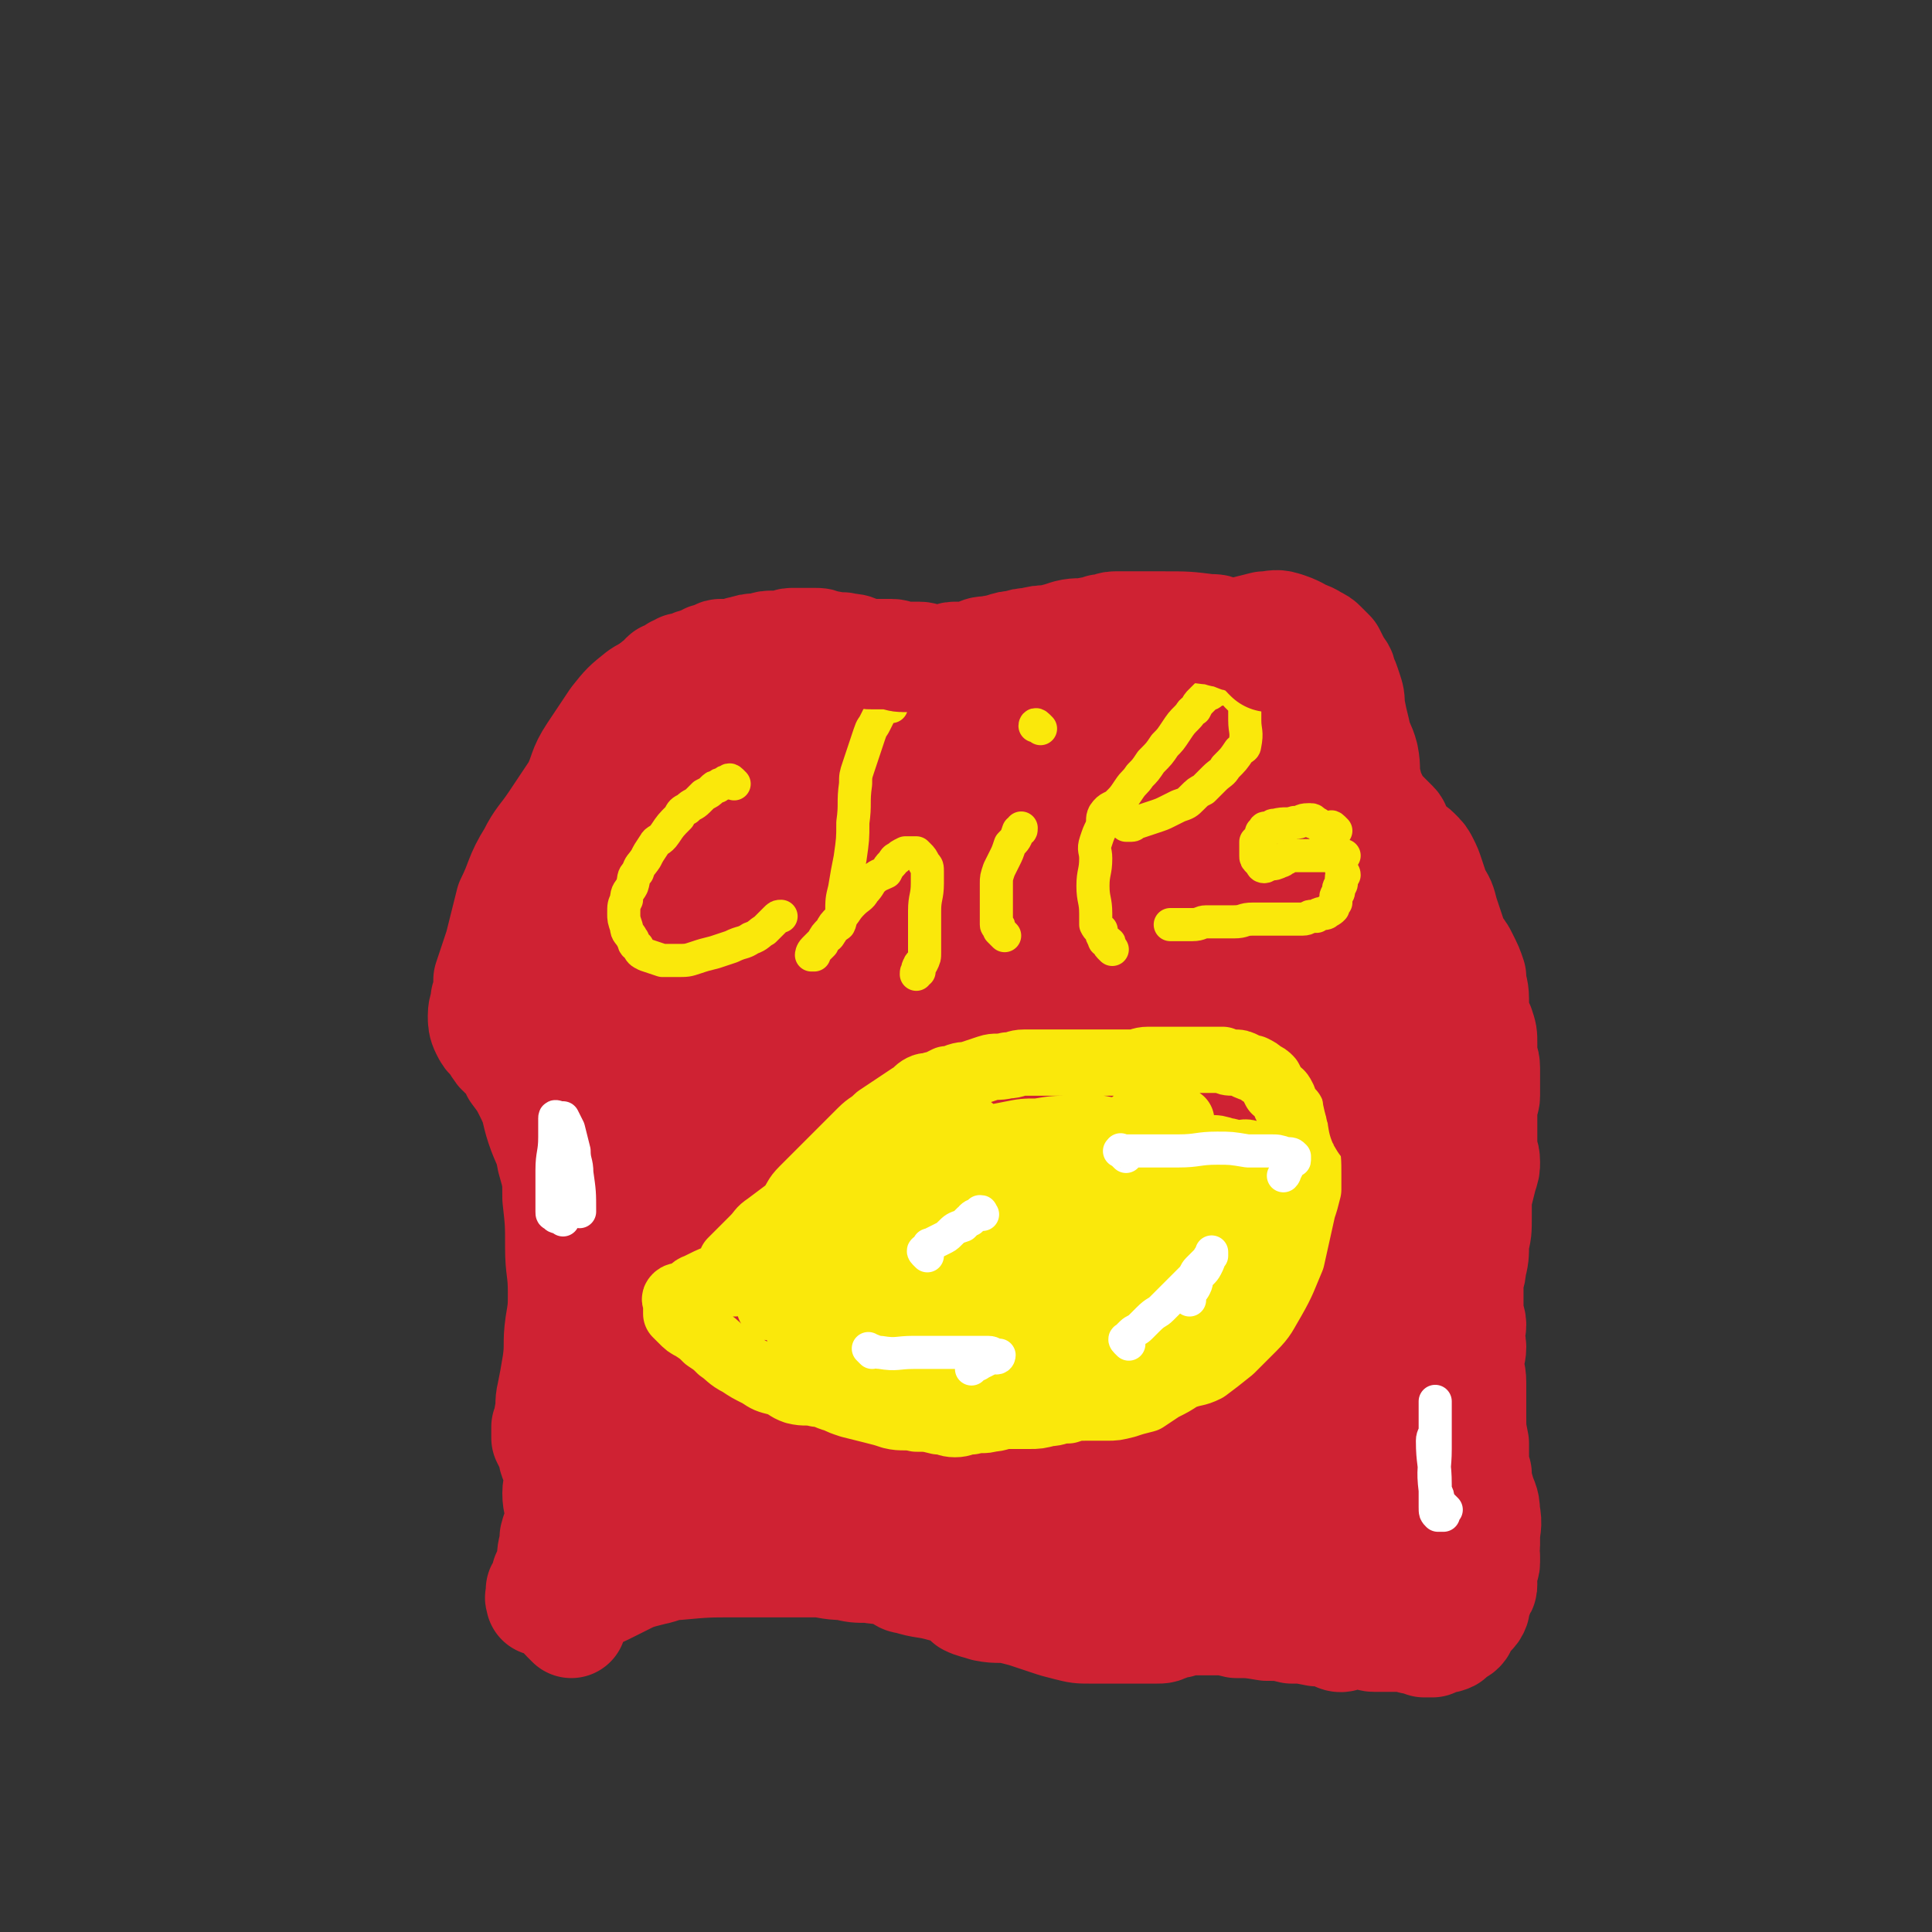
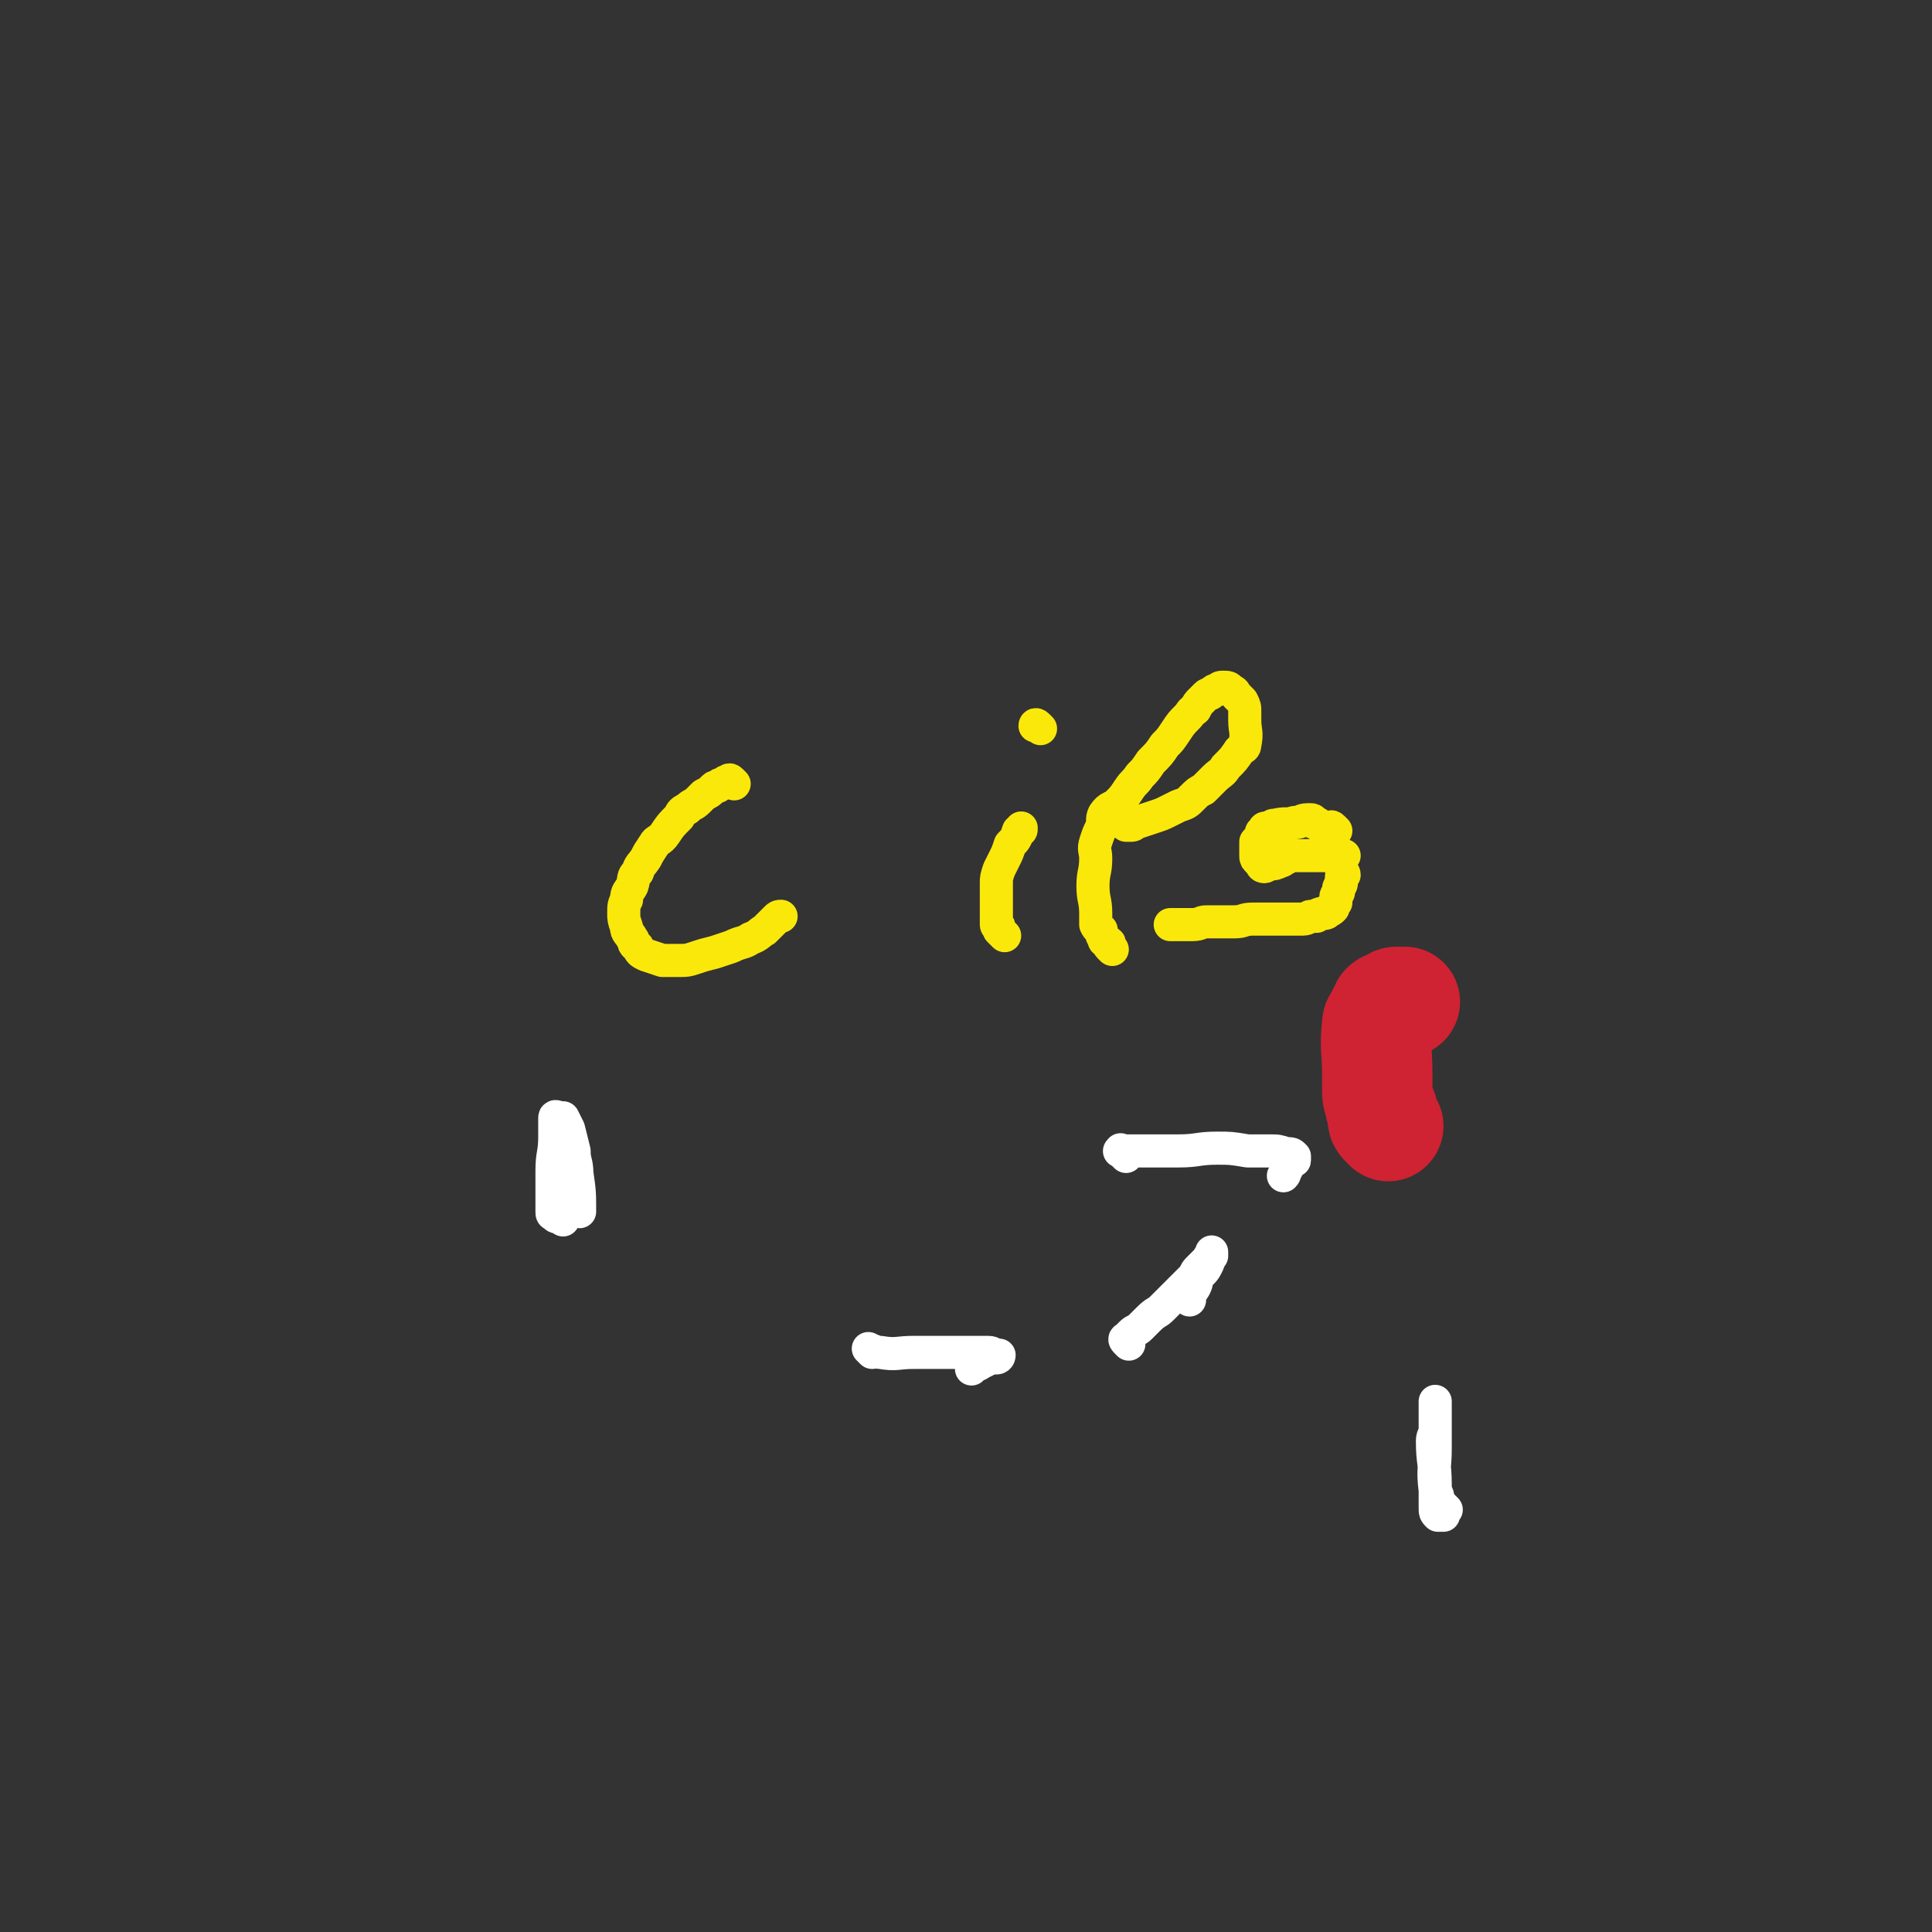
<svg xmlns="http://www.w3.org/2000/svg" viewBox="0 0 700 700" version="1.1">
  <rect x="0" y="0" width="700" height="700" fill="#333333" stroke="none" />
  <g fill="none" stroke="#CF2233" stroke-width="40" stroke-linecap="round" stroke-linejoin="round">
-     <path d="M207,588c-1,-1 -1,-1 -1,-1 -1,-1 -1,-1 -1,-1 -1,-1 0,-1 0,-1 0,-1 0,-1 0,-1 1,-2 1,-2 3,-3 2,-1 3,-1 6,-3 3,-1 3,-1 7,-3 4,-2 4,-2 8,-4 3,-1 3,-1 7,-2 5,-1 5,-2 9,-2 11,-1 11,-1 22,-1 8,0 8,0 16,0 6,0 6,0 12,0 5,0 5,1 11,1 4,1 4,1 9,1 5,1 5,0 9,1 3,1 2,3 5,3 6,2 6,1 13,3 4,0 4,0 8,2 1,1 0,2 1,3 2,1 3,1 6,2 5,1 5,0 10,1 4,1 4,1 7,2 3,1 3,1 6,2 3,1 3,1 7,2 4,1 4,1 8,1 4,0 4,0 7,0 3,0 3,0 6,0 4,0 4,0 7,0 2,0 2,0 4,0 2,0 2,0 4,-1 2,-1 2,-1 4,-1 2,-1 2,-1 4,-1 2,0 2,0 5,0 2,0 2,0 5,0 3,0 3,0 7,1 5,0 5,0 11,1 5,0 5,0 9,1 4,0 4,0 9,1 4,0 4,1 8,1 4,0 4,0 8,0 3,0 3,1 5,1 3,0 3,0 5,0 3,0 3,0 6,0 2,0 2,1 4,1 1,0 1,0 2,0 0,0 0,0 1,1 1,0 1,0 1,0 1,0 1,0 2,0 0,0 0,0 1,-1 0,0 0,0 1,0 2,-1 2,0 4,-1 1,-1 1,-1 2,-2 1,-1 1,0 2,-1 1,-1 0,-1 1,-2 1,-1 0,-1 1,-2 1,-2 2,-1 3,-3 1,-2 0,-2 0,-3 1,-2 2,-2 2,-4 1,-1 1,-1 1,-2 0,-2 -1,-2 -1,-3 0,-1 0,-1 1,-3 0,-1 1,0 1,-2 0,-1 0,-1 0,-2 0,-1 -1,-1 -1,-2 0,-1 1,-1 1,-2 0,-1 0,-1 0,-3 0,-4 1,-4 0,-9 0,-4 -1,-4 -2,-8 -1,-3 -1,-3 -1,-6 -1,-3 -1,-3 -1,-7 0,-2 0,-2 0,-4 -1,-5 -1,-5 -1,-10 0,-2 0,-2 0,-4 0,-4 0,-4 0,-8 0,-4 -1,-4 -1,-8 0,-2 1,-2 1,-5 0,-2 -1,-2 -1,-4 0,-2 1,-2 1,-4 0,-2 -1,-2 -1,-5 0,-2 0,-2 0,-5 0,-2 0,-2 0,-5 0,-3 1,-3 1,-6 1,-4 1,-4 1,-9 1,-4 1,-4 1,-9 0,-3 0,-3 0,-7 1,-4 1,-4 2,-8 1,-3 1,-3 1,-5 0,-3 -1,-3 -1,-5 0,-3 0,-3 0,-5 0,-2 0,-2 0,-4 0,-3 0,-3 0,-6 0,-2 1,-2 1,-4 0,-2 0,-2 0,-4 0,-1 0,-1 0,-3 0,-1 0,-1 0,-3 0,-3 -1,-3 -1,-5 0,-2 0,-2 0,-4 0,-3 0,-3 -1,-6 -1,-2 -2,-2 -2,-5 0,-2 0,-2 0,-5 0,-4 -1,-4 -1,-8 -1,-3 -1,-3 -3,-7 -1,-2 -1,-2 -3,-4 -1,-3 -1,-3 -2,-6 -1,-3 -1,-3 -2,-6 -1,-4 -1,-4 -3,-7 -1,-3 -1,-3 -2,-6 -1,-3 -1,-3 -2,-5 -1,-2 -1,-2 -3,-4 -2,-2 -2,-1 -4,-3 -2,-2 -2,-2 -3,-4 -1,-2 0,-2 -1,-3 -2,-2 -2,-2 -4,-4 -2,-2 -2,-2 -3,-4 -2,-4 -2,-4 -3,-8 -1,-4 0,-4 -1,-9 -1,-4 -2,-4 -3,-9 -1,-4 -1,-4 -2,-9 0,-3 0,-3 -1,-6 -1,-3 -1,-3 -2,-5 0,-2 -1,-2 -2,-4 -1,-2 -1,-2 -2,-4 -1,-1 -1,-1 -3,-3 -1,-1 -1,-1 -3,-2 -3,-2 -3,-1 -6,-3 -2,-1 -2,-1 -5,-2 -3,-1 -4,0 -7,0 -4,1 -4,1 -8,2 -5,2 -5,2 -9,4 -5,2 -5,2 -9,4 -3,2 -3,3 -6,5 -4,2 -4,2 -7,4 -4,2 -4,1 -7,4 -3,2 -3,3 -5,5 -3,3 -3,3 -6,5 -2,2 -2,3 -4,5 -2,1 -2,1 -5,2 -2,1 -2,1 -5,1 -2,0 -2,0 -4,0 -2,-1 -2,-1 -4,-2 -2,-1 -2,-1 -4,-3 -2,-2 -2,-2 -4,-4 -2,-2 -2,-3 -4,-5 -2,-2 -3,-2 -5,-4 -4,-2 -4,-2 -8,-4 -3,-2 -3,-2 -7,-3 -3,-2 -3,-2 -6,-3 -4,-1 -4,-1 -9,-1 -4,0 -4,-1 -8,-1 -5,1 -5,2 -10,3 -6,1 -6,1 -12,2 -6,0 -6,1 -11,1 -5,0 -5,0 -10,0 -5,0 -5,1 -10,1 -5,0 -5,0 -11,0 -3,0 -3,0 -6,1 -3,0 -4,0 -7,1 -4,1 -4,1 -7,2 -4,1 -5,1 -8,3 -5,4 -5,4 -9,9 -4,6 -4,6 -8,12 -4,6 -3,7 -6,13 -4,6 -4,6 -8,12 -4,6 -5,6 -8,12 -5,8 -4,9 -8,17 -2,8 -2,8 -4,16 -2,6 -2,6 -4,12 0,4 0,4 -1,7 0,3 -1,3 -1,6 0,2 0,3 1,5 1,2 1,2 3,4 1,1 1,2 2,3 1,2 2,1 3,3 2,2 2,3 3,5 3,4 3,4 5,8 3,6 2,6 4,12 2,6 3,6 4,12 2,7 2,7 2,14 1,9 1,9 1,18 0,8 1,8 1,16 0,6 0,6 -1,12 -1,7 0,7 -1,14 -1,6 -1,6 -2,11 -1,4 0,4 -1,8 0,2 0,2 -1,4 0,1 0,1 0,2 0,1 0,1 0,2 1,2 1,2 2,4 1,2 0,2 1,4 1,3 2,3 2,6 0,3 -1,3 -1,6 0,4 1,4 1,8 0,4 -1,4 -2,8 0,4 -1,4 -1,8 -1,4 0,4 -1,7 -1,2 -2,2 -3,4 0,1 1,1 1,3 0,0 -1,1 -1,1 0,0 0,-1 0,-1 0,0 2,0 2,0 -1,0 -2,0 -2,0 -1,0 1,-1 1,-1 0,0 -1,0 -1,0 0,-1 0,-1 1,-3 1,-2 1,-2 1,-4 2,-4 2,-3 4,-7 2,-8 2,-8 4,-16 2,-9 1,-10 3,-20 2,-10 3,-10 5,-20 3,-10 3,-11 5,-22 3,-11 3,-11 5,-22 3,-15 2,-15 5,-29 2,-14 2,-14 4,-28 1,-11 1,-11 2,-22 1,-6 2,-7 2,-13 0,-2 -1,-2 -2,-4 -1,-2 -1,-2 -2,-3 -1,-1 -1,-1 -1,-1 -2,0 -2,0 -3,1 -3,5 -3,5 -5,11 -1,7 -1,7 -1,14 -1,7 -1,7 -1,13 -1,4 -1,4 -1,8 0,1 0,1 0,1 -1,0 -1,-1 -1,-1 0,-8 0,-8 1,-16 1,-13 1,-13 3,-26 1,-16 1,-17 3,-33 2,-14 2,-14 5,-28 1,-6 1,-6 3,-11 1,-4 2,-4 4,-6 1,-1 2,-2 2,-1 0,2 0,3 -1,6 -1,6 -1,6 -2,12 -3,10 -4,9 -6,19 -2,13 -1,13 -4,26 -2,10 -2,10 -4,19 -2,5 -1,5 -3,10 -1,2 -1,2 -1,4 -1,0 0,0 0,-1 1,-6 0,-6 1,-12 2,-10 2,-10 5,-19 3,-14 2,-15 7,-28 4,-16 6,-15 11,-30 3,-11 3,-11 6,-22 1,-5 3,-5 3,-9 0,-1 -1,-2 -2,-2 -1,0 -1,2 -1,3 -4,10 -5,10 -8,20 -5,15 -4,16 -8,32 -5,17 -6,17 -11,33 -3,11 -2,12 -6,23 -3,8 -4,8 -7,15 -1,3 -1,3 -2,6 0,1 -1,2 -1,2 0,-1 0,-2 1,-5 1,-9 1,-9 3,-17 3,-11 3,-11 6,-21 3,-13 3,-13 7,-26 5,-12 5,-12 11,-22 5,-10 6,-10 12,-19 5,-8 4,-9 9,-16 3,-4 3,-3 6,-6 1,-1 2,-2 2,-2 0,0 0,1 0,1 -2,8 -1,8 -3,16 -3,11 -3,11 -6,22 -3,14 -4,14 -6,28 -2,11 -1,12 -2,23 -1,9 -2,9 -3,17 0,5 -1,6 1,9 0,2 3,2 4,0 5,-4 4,-6 7,-12 5,-11 5,-11 9,-23 6,-16 5,-16 11,-32 5,-11 5,-11 11,-22 4,-9 3,-9 8,-17 2,-3 2,-3 4,-6 0,-1 0,-2 1,-1 0,1 0,2 0,5 -2,11 -3,11 -5,22 -3,13 -3,13 -6,25 -4,16 -5,16 -9,31 -3,11 -3,11 -6,22 -2,6 -2,6 -3,12 0,1 -1,4 -1,3 1,-3 1,-5 3,-10 2,-9 2,-9 5,-18 4,-14 3,-14 8,-27 4,-12 5,-11 9,-23 3,-10 4,-10 6,-19 1,-5 0,-5 0,-10 0,-3 -1,-7 -1,-5 -2,4 -2,8 -3,16 -1,11 -1,11 -3,23 -3,15 -3,15 -5,31 -2,13 -2,13 -4,27 -3,15 -4,15 -6,30 0,7 0,7 1,14 0,2 1,4 1,4 1,0 2,-2 2,-4 4,-12 3,-13 6,-25 5,-17 5,-17 10,-34 4,-17 4,-17 8,-34 4,-14 4,-14 9,-28 2,-8 2,-8 5,-16 2,-2 4,-5 4,-4 0,1 -1,4 -2,7 -3,12 -3,12 -6,24 -4,20 -4,20 -8,40 -5,23 -6,23 -10,46 -5,23 -4,23 -8,45 -4,18 -3,19 -6,37 -3,13 -3,13 -5,26 -1,5 0,5 -1,11 0,1 -1,3 -1,2 0,-1 1,-3 1,-7 1,-13 1,-14 1,-27 0,-18 0,-18 -1,-36 0,-22 -1,-22 -1,-44 0,-16 0,-16 0,-33 0,-5 0,-11 -1,-11 -1,-1 -3,4 -5,10 -5,15 -5,15 -9,30 -5,22 -4,22 -8,44 -4,22 -3,22 -7,45 -4,16 -5,16 -9,33 -3,8 -2,8 -4,17 -1,3 -1,3 -2,6 0,1 0,2 0,2 0,-2 -1,-3 -1,-5 2,-12 3,-12 4,-23 2,-17 1,-17 2,-33 1,-20 1,-20 3,-40 1,-15 0,-15 2,-30 0,-8 1,-8 2,-16 0,-3 0,-4 1,-5 0,0 1,1 1,2 -1,7 -2,7 -5,14 -2,9 -2,9 -5,18 -4,12 -4,12 -7,24 -3,14 -3,14 -5,27 -2,16 -2,16 -2,32 0,12 0,12 1,23 1,4 2,4 3,8 0,0 0,1 0,1 0,-1 0,-1 0,-2 2,-3 3,-2 4,-6 2,-9 1,-9 3,-19 2,-11 1,-11 5,-22 3,-9 3,-9 8,-16 3,-5 5,-7 10,-8 2,0 2,2 4,5 3,4 4,4 6,9 4,9 3,9 5,19 2,11 1,11 3,22 1,5 1,6 4,11 2,3 3,2 6,5 2,3 2,3 5,5 4,1 5,2 8,1 3,-1 3,-3 6,-5 2,-2 3,-1 5,-4 2,-3 2,-3 2,-7 0,-6 0,-7 -3,-12 -3,-6 -4,-7 -9,-11 -4,-3 -5,-3 -10,-2 -5,0 -6,0 -11,4 -5,3 -4,5 -8,9 -5,5 -6,4 -10,9 -1,1 -1,2 0,4 1,3 1,4 4,5 13,3 14,3 27,3 9,0 9,0 17,-2 8,-2 8,-2 14,-7 7,-6 7,-7 11,-14 4,-6 5,-7 6,-14 1,-4 1,-5 -2,-9 -1,-2 -3,-3 -5,-2 -5,1 -5,2 -10,6 -7,5 -7,4 -13,10 -7,8 -5,10 -13,17 -5,6 -6,5 -13,9 -5,3 -5,3 -10,6 -3,1 -3,2 -6,3 -2,1 -3,0 -5,1 -1,0 -1,1 -2,1 -3,-1 -2,-3 -5,-4 0,-1 0,0 0,0 -1,0 0,-2 0,-1 2,1 2,3 4,6 3,3 3,4 7,7 7,4 7,4 15,6 7,3 8,3 16,4 9,0 9,-1 19,-2 11,-1 11,0 21,-3 10,-2 9,-3 18,-7 8,-3 8,-3 16,-7 4,-2 4,-3 9,-6 2,-1 2,0 4,-1 1,0 2,-1 3,-1 0,0 0,1 -1,2 -3,2 -4,1 -6,3 -3,2 -3,2 -6,5 -1,2 -1,2 -2,5 -2,3 -3,3 -2,6 0,5 0,6 4,11 3,4 4,5 9,6 6,2 7,2 12,0 9,-2 9,-3 16,-8 7,-4 9,-3 14,-9 5,-5 4,-6 6,-12 3,-5 3,-5 5,-11 0,-2 0,-3 -1,-5 0,-1 -1,-2 -2,-2 -2,-1 -3,-1 -5,0 -4,2 -4,3 -6,6 -3,4 -3,4 -4,8 -2,4 -2,4 -2,8 1,4 1,4 4,8 3,6 3,6 7,10 5,4 6,6 11,6 7,0 8,-1 14,-4 7,-4 8,-4 13,-10 6,-7 6,-7 10,-15 3,-6 3,-6 5,-13 1,-7 1,-7 0,-14 0,-4 0,-4 -2,-8 0,-2 -1,-4 -3,-4 -2,1 -3,2 -4,5 -2,7 -2,7 -3,14 -1,9 -1,9 0,18 1,13 1,13 3,26 2,10 1,11 5,21 2,4 3,4 7,7 1,2 3,3 5,1 2,-1 2,-3 2,-6 1,-8 -1,-9 0,-17 2,-10 4,-10 4,-20 1,-11 0,-11 -1,-21 0,-12 0,-12 -1,-23 0,-10 -1,-10 -1,-19 0,-3 1,-3 1,-6 0,0 -1,-1 -1,-1 0,0 0,1 0,2 0,5 0,5 1,10 2,13 2,13 4,25 2,13 2,13 5,26 3,12 4,12 7,25 2,8 1,9 4,17 2,2 3,2 5,3 1,1 1,0 1,-1 1,-7 2,-7 1,-14 0,-12 0,-12 -2,-23 -2,-16 -3,-16 -6,-31 -3,-18 -3,-18 -7,-35 -3,-12 -4,-12 -7,-23 -2,-7 -1,-8 -3,-15 -1,-3 -2,-3 -4,-6 0,0 -1,0 -1,0 0,2 0,2 0,4 0,7 -1,7 -1,15 0,8 0,8 1,16 2,16 1,16 6,31 3,11 4,11 10,20 2,3 4,2 7,3 2,1 3,2 3,1 1,-5 0,-6 0,-13 -1,-17 -1,-17 -3,-35 -3,-22 -3,-22 -7,-45 -5,-30 -6,-29 -11,-59 -4,-22 -4,-22 -7,-44 -3,-12 -2,-12 -5,-24 -1,-3 -1,-4 -4,-6 -1,-1 -2,-2 -3,-1 -2,4 -2,6 -3,11 -2,16 -2,16 -3,33 0,22 0,22 2,43 2,19 3,19 6,38 2,15 2,15 5,29 1,6 1,6 3,12 1,2 2,3 2,3 0,0 0,-1 0,-2 -2,-7 -2,-7 -4,-14 -2,-14 -2,-14 -4,-28 -2,-19 -2,-19 -3,-38 -2,-30 -1,-30 -2,-60 0,-5 -1,-5 0,-10 0,0 0,-1 0,0 0,5 0,6 0,12 1,13 1,13 3,26 2,15 2,15 5,30 2,12 2,12 6,25 1,5 2,4 4,9 1,2 1,3 2,4 1,0 1,-1 1,-1 0,-4 -1,-4 -2,-8 -4,-12 -4,-12 -7,-25 -5,-20 -4,-20 -8,-39 -4,-22 -3,-22 -8,-43 -3,-10 -4,-10 -8,-19 -1,-4 -1,-5 -4,-7 -2,-1 -3,-1 -4,0 -2,2 -2,3 -3,6 -4,20 -6,20 -8,40 -2,16 0,16 0,33 0,18 -1,18 1,37 1,16 2,16 5,32 3,16 2,17 6,33 4,13 5,12 9,25 4,10 2,11 7,21 2,5 3,5 6,9 0,0 -1,-1 -1,-1 -1,-10 0,-11 -2,-20 -2,-12 -3,-12 -6,-23 -4,-17 -4,-17 -9,-34 -6,-24 -7,-23 -12,-48 -4,-23 -4,-23 -6,-47 -2,-17 0,-17 -1,-34 0,-8 -1,-8 -2,-16 0,-4 1,-4 0,-8 0,-1 -1,-4 -1,-3 -2,5 -2,7 -3,15 -2,11 -2,11 -4,22 -3,19 -3,19 -5,39 -3,21 -2,21 -4,43 -3,22 -3,22 -6,44 -1,18 -2,18 -3,36 0,19 0,19 0,38 1,12 1,12 1,24 1,9 1,9 2,18 1,4 2,5 3,7 1,0 1,-2 2,-3 2,-8 2,-8 3,-16 2,-12 1,-12 1,-24 0,-20 -1,-20 -2,-39 -1,-25 -2,-25 -3,-49 -1,-24 0,-24 -1,-47 0,-13 -1,-13 -2,-27 0,-4 0,-5 0,-9 0,-1 -1,-2 -1,-1 -2,2 -3,3 -4,7 -5,12 -5,12 -8,24 -3,16 -3,16 -5,33 -2,20 -2,20 -3,40 -1,18 -1,18 -1,36 0,13 -1,13 1,26 1,4 2,5 5,7 2,2 3,0 6,0 3,0 4,2 6,0 5,-3 6,-3 8,-8 5,-12 4,-13 8,-27 3,-13 2,-14 6,-27 3,-12 4,-12 9,-24 3,-6 3,-6 6,-13 1,-2 1,-5 2,-4 2,2 2,5 3,10 3,17 3,17 4,34 2,21 1,21 2,42 1,15 4,15 3,30 0,9 -2,9 -5,17 -1,4 -2,8 -3,7 -3,-2 -3,-6 -4,-12 -4,-13 -5,-13 -7,-27 -3,-20 -2,-20 -4,-40 -3,-25 -3,-25 -6,-49 -2,-19 0,-20 -3,-39 -2,-10 -2,-12 -7,-19 -3,-3 -6,-4 -10,-2 -8,4 -8,6 -14,14 -10,12 -11,12 -19,26 -11,18 -10,18 -19,38 -9,20 -7,21 -16,41 -7,16 -8,16 -15,31 -4,6 -3,7 -8,13 -1,1 -2,1 -3,1 -1,0 -1,-1 0,-2 3,-7 4,-6 7,-13 5,-17 5,-17 9,-35 6,-22 5,-23 11,-45 5,-26 4,-27 11,-53 5,-18 6,-17 13,-35 2,-5 3,-6 6,-9 0,-1 -1,0 -1,1 -1,8 0,8 -2,16 -4,20 -4,20 -9,40 -5,24 -6,24 -11,48 -5,22 -4,22 -9,44 -3,14 -3,14 -7,28 -1,4 -2,3 -3,6 -1,1 -1,2 -1,1 0,-2 1,-3 1,-6 1,-17 1,-17 1,-34 1,-21 1,-21 2,-41 2,-25 1,-25 3,-50 2,-17 2,-17 6,-33 1,-5 3,-9 4,-8 0,0 -1,5 -2,10 -2,16 -3,16 -4,33 -2,20 -2,20 -3,40 -1,22 0,22 0,44 0,21 -1,21 1,42 1,13 1,13 4,26 1,4 1,7 4,9 1,1 3,-1 4,-3 5,-6 5,-7 8,-14 5,-9 4,-10 7,-20 4,-11 5,-11 9,-23 3,-11 3,-12 6,-24 2,-7 1,-7 3,-15 1,-2 1,-4 1,-4 1,1 1,3 1,6 -2,10 -3,10 -6,19 -3,14 -1,14 -6,28 -2,8 -2,8 -7,15 -2,4 -3,3 -6,7 -1,1 -1,3 -1,3 -1,0 -1,-1 -1,-2 -1,-9 -1,-9 -1,-17 -1,-14 0,-14 -1,-27 -1,-14 -2,-14 -4,-28 -1,-10 0,-10 -2,-19 -1,-4 -2,-5 -5,-6 -3,-2 -5,-2 -8,0 -6,4 -6,5 -10,11 -7,7 -6,7 -12,15 -5,7 -6,7 -10,14 -4,8 -4,8 -6,17 -3,6 -3,7 -4,13 0,2 1,4 2,3 2,-2 3,-4 4,-10 4,-14 3,-14 6,-28 4,-19 4,-19 7,-38 4,-22 4,-22 8,-45 2,-16 2,-16 6,-33 1,-8 1,-8 4,-16 1,-2 2,-3 3,-3 0,0 0,1 0,2 -2,8 -2,8 -5,15 -4,17 -5,17 -9,33 -6,20 -6,20 -11,40 -4,18 -3,18 -7,36 -2,11 -1,11 -4,21 -1,4 -2,5 -3,8 -1,1 -1,0 -1,-1 0,-9 0,-9 1,-18 1,-14 2,-14 3,-29 2,-18 2,-18 3,-37 1,-21 0,-21 2,-42 1,-18 0,-18 3,-37 1,-12 2,-12 4,-24 1,-5 1,-5 2,-9 0,-1 1,-1 1,-1 0,0 0,1 0,1 0,1 1,0 1,1 1,3 0,4 0,7 0,2 1,2 1,4 1,2 1,3 1,5 0,2 0,2 0,3 2,4 2,4 4,8 2,5 2,5 4,10 3,5 2,5 5,10 3,3 3,3 7,5 4,2 5,1 9,3 5,2 5,3 9,5 5,1 5,1 10,2 3,0 3,0 6,0 2,0 2,1 4,1 1,0 1,-1 2,-2 2,-2 3,-1 4,-3 2,-4 2,-4 2,-8 0,-6 1,-6 0,-11 -1,-5 0,-6 -2,-11 -3,-5 -4,-5 -7,-10 -4,-6 -4,-6 -9,-12 -5,-6 -6,-5 -12,-10 -6,-5 -6,-5 -11,-10 -5,-5 -5,-5 -10,-10 -3,-3 -3,-3 -7,-6 -2,-1 -2,0 -4,-1 -1,-1 -1,-1 -1,-1 -1,-1 0,-1 0,-1 0,-1 0,0 0,0 0,1 -2,1 -1,1 1,1 3,-1 5,1 5,6 3,8 8,14 5,7 6,7 11,14 7,8 8,7 13,15 7,11 6,11 12,22 5,9 4,10 9,18 4,6 5,6 9,11 6,6 6,6 11,12 3,4 2,5 6,8 1,1 2,0 3,0 0,0 -1,0 -1,0 -3,-4 -2,-5 -5,-9 -3,-4 -3,-4 -6,-7 -4,-4 -5,-4 -9,-9 -6,-6 -6,-6 -11,-14 -6,-8 -5,-8 -11,-16 -6,-7 -5,-8 -12,-14 -4,-5 -4,-5 -10,-8 -3,-2 -4,-1 -8,-2 -3,-2 -3,-1 -7,-3 -2,0 -2,-1 -4,-1 -1,0 -1,0 -1,0 -1,0 -2,0 -1,0 0,0 1,-1 2,-1 2,1 2,2 4,3 4,2 5,2 9,3 5,2 6,1 11,3 7,3 7,4 14,7 8,2 8,2 16,3 6,2 6,2 13,2 7,0 7,0 13,-1 6,-1 6,-1 11,-3 4,-2 5,-2 8,-4 3,-3 3,-3 5,-7 2,-2 2,-2 3,-5 1,-1 1,-1 1,-3 0,-1 -1,-1 -1,-3 -1,-4 0,-5 -1,-9 0,-4 0,-4 -1,-8 0,-2 -1,-2 -1,-5 0,-2 0,-2 0,-3 0,-1 0,-1 0,-1 0,-2 0,-2 1,-3 1,-1 1,0 2,0 1,0 1,0 2,0 1,0 2,0 3,0 0,0 0,1 1,2 0,0 0,0 1,1 0,0 -1,0 -1,1 -1,1 0,1 -1,2 -2,2 -2,2 -4,5 -3,4 -2,5 -6,9 -5,5 -5,5 -10,10 -6,5 -6,5 -12,11 -5,5 -5,5 -11,11 -5,5 -4,6 -9,10 -2,2 -3,2 -6,2 -2,1 -3,0 -4,0 0,-1 1,-1 1,-2 1,-4 0,-5 2,-9 2,-6 2,-7 6,-12 5,-4 7,-3 12,-7 6,-5 6,-5 12,-10 6,-6 6,-6 13,-11 6,-4 6,-4 12,-7 5,-3 5,-4 11,-6 5,-1 5,0 11,-1 4,-1 3,-3 7,-3 3,0 3,1 6,1 3,0 3,0 6,0 2,0 4,0 5,0 0,0 -2,0 -2,0 0,0 1,1 0,1 0,0 -1,-1 -1,0 -1,1 -1,1 -2,2 -2,2 -2,2 -4,4 -3,2 -3,2 -6,3 -3,2 -3,3 -7,4 -4,1 -5,1 -9,2 -6,1 -6,0 -11,2 -6,2 -6,2 -13,4 -6,2 -6,2 -12,4 -7,2 -7,1 -13,4 -5,2 -5,3 -10,5 -4,2 -4,2 -9,3 -3,1 -3,2 -7,3 -1,1 -1,1 -2,2 -1,1 -2,1 -2,1 -1,1 -1,1 -1,2 " />
-   </g>
+     </g>
  <g fill="none" stroke="#FAE80B" stroke-width="24" stroke-linecap="round" stroke-linejoin="round">
-     <path d="M266,465c-1,-1 -1,-1 -1,-1 -1,-1 0,-1 0,-1 0,-1 -1,0 -1,-1 0,0 0,0 0,-1 0,-1 0,-1 1,-3 0,-1 0,-1 0,-1 1,-1 1,-1 2,-2 1,-1 1,-1 3,-3 1,-1 1,-1 3,-3 3,-3 2,-3 5,-5 4,-3 4,-3 8,-6 3,-4 2,-4 5,-7 5,-5 5,-5 9,-9 3,-3 3,-3 6,-6 3,-3 3,-3 6,-6 3,-3 3,-2 6,-5 3,-2 3,-2 6,-4 3,-2 3,-2 6,-4 2,-1 2,-2 4,-3 2,-1 2,0 5,-1 2,-1 2,-1 4,-2 2,0 2,0 4,-1 3,-1 3,0 5,-1 3,-1 3,-1 6,-2 3,-1 3,0 7,-1 3,0 3,-1 6,-1 7,0 7,0 14,0 8,0 8,0 15,0 5,0 5,0 10,0 3,0 3,-1 6,-1 4,0 4,0 8,0 3,0 3,0 6,0 4,0 4,0 7,0 3,0 3,0 6,0 2,1 2,1 4,1 2,0 2,0 4,1 2,1 2,1 3,1 2,1 2,1 3,2 2,1 2,1 3,2 1,2 1,2 2,4 2,1 2,1 3,3 1,3 1,3 3,5 1,3 1,3 2,5 1,4 2,3 3,7 1,5 1,5 1,11 0,3 0,3 0,5 -1,4 -1,4 -2,7 -2,9 -2,9 -4,18 -3,7 -3,8 -7,15 -3,5 -3,6 -7,10 -4,4 -4,4 -8,8 -5,4 -5,4 -9,7 -4,2 -4,1 -9,3 -3,2 -3,2 -7,4 -3,2 -3,2 -6,4 -4,1 -4,1 -7,2 -4,1 -4,1 -7,1 -4,0 -4,0 -7,0 -4,0 -4,0 -7,1 -4,0 -4,1 -7,1 -4,1 -4,1 -7,1 -4,0 -4,0 -7,0 -4,0 -4,1 -7,1 -3,1 -3,0 -7,1 -3,0 -3,1 -6,1 -3,0 -3,-1 -6,-1 -4,-1 -4,-1 -8,-1 -4,-1 -5,0 -9,-1 -3,-1 -3,-1 -7,-2 -4,-1 -4,-1 -8,-2 -3,-1 -3,-1 -5,-2 -4,-1 -4,-2 -7,-2 -4,-1 -4,0 -8,-1 -3,-1 -3,-2 -6,-3 -4,-1 -4,-1 -7,-3 -4,-2 -4,-2 -7,-4 -4,-2 -4,-3 -7,-5 -2,-2 -2,-2 -5,-4 -2,-2 -2,-2 -5,-4 -2,-1 -2,-1 -4,-3 -1,-1 -1,-1 -2,-2 0,-1 0,-1 0,-2 0,-1 0,-1 0,-2 0,-1 -1,-1 0,-2 1,-1 2,0 3,-1 3,-1 2,-2 5,-3 6,-3 6,-3 14,-5 9,-3 9,-3 19,-5 10,-1 10,-1 20,-1 9,-1 9,-1 19,-1 10,-1 10,-1 20,-1 9,0 9,0 18,0 8,0 8,0 16,-1 7,0 7,-1 14,-3 6,0 6,1 11,-1 4,0 4,-1 7,-2 1,-1 1,-2 2,-3 1,-1 2,-1 3,-3 1,-2 1,-2 2,-5 0,-1 1,-1 1,-3 0,0 0,-1 0,-1 -2,0 -2,0 -3,1 -3,2 -3,2 -6,4 -5,5 -4,5 -9,10 -5,6 -6,5 -11,11 -5,6 -5,7 -10,13 -3,3 -4,2 -6,5 -1,1 -1,3 -1,2 2,0 2,-1 4,-2 8,-6 8,-5 15,-11 9,-6 8,-7 17,-14 8,-7 8,-7 17,-14 8,-6 8,-6 17,-11 6,-2 6,-3 12,-3 3,0 3,1 5,3 1,1 0,2 -1,3 -3,5 -4,5 -8,9 -6,8 -6,8 -13,16 -7,8 -6,9 -13,17 -5,6 -6,5 -11,10 -2,2 -2,2 -4,4 0,1 0,1 0,1 4,-2 5,-2 9,-5 7,-7 7,-7 13,-14 7,-9 6,-9 13,-18 6,-8 7,-7 13,-15 4,-4 3,-4 6,-9 0,-1 1,-2 0,-1 -3,1 -4,1 -8,4 -7,5 -8,5 -13,12 -8,9 -7,10 -14,21 -5,9 -5,9 -9,19 -3,6 -4,6 -6,12 -1,3 -1,6 0,7 1,1 2,-1 4,-3 6,-6 5,-6 10,-12 7,-8 7,-7 13,-16 6,-9 5,-10 10,-20 3,-8 3,-8 6,-16 1,-3 1,-3 1,-7 0,-1 0,-2 -2,-3 -3,0 -4,1 -7,2 -6,4 -6,4 -11,8 -6,6 -6,7 -12,14 -6,8 -5,8 -12,16 -5,6 -6,5 -12,11 -4,4 -4,4 -8,8 -2,2 -2,2 -4,3 0,0 -1,0 -1,0 0,0 0,0 1,-1 2,-4 2,-4 5,-7 4,-5 5,-5 9,-10 5,-7 5,-7 9,-15 4,-6 3,-6 6,-13 3,-4 3,-4 5,-8 1,-1 1,-2 2,-3 1,-1 2,0 2,0 -1,1 -2,1 -3,2 -4,4 -4,4 -7,8 -6,6 -6,6 -12,12 -8,7 -8,7 -16,14 -9,8 -9,8 -17,16 -8,8 -9,7 -17,14 -6,6 -6,6 -12,11 -2,2 -2,3 -5,5 0,0 -1,0 -1,-1 3,-5 4,-6 9,-12 7,-8 7,-8 14,-16 10,-11 9,-11 19,-23 9,-11 8,-12 18,-22 9,-9 10,-7 18,-15 5,-4 6,-4 10,-9 2,-2 2,-3 2,-4 0,0 0,1 0,1 -4,2 -4,2 -8,5 -6,3 -6,3 -12,7 -7,5 -7,6 -14,12 -7,7 -7,8 -14,16 -7,8 -6,9 -14,16 -6,6 -6,6 -13,11 -4,3 -4,3 -9,6 -2,1 -2,1 -5,2 -1,0 -1,1 -1,1 3,-3 4,-4 7,-7 7,-7 8,-6 14,-14 8,-9 7,-10 14,-19 8,-10 8,-10 17,-19 7,-6 7,-6 14,-12 5,-4 5,-4 10,-8 2,-2 6,-4 5,-3 -3,2 -6,6 -12,10 -8,5 -10,4 -18,9 -11,8 -10,9 -20,18 -11,10 -10,11 -21,21 -10,8 -10,8 -20,15 -8,6 -8,6 -16,12 -3,3 -3,4 -7,5 -2,1 -5,1 -5,0 0,-3 3,-5 7,-9 6,-7 7,-6 14,-14 7,-9 7,-9 14,-18 9,-11 8,-11 18,-21 7,-7 7,-6 15,-12 3,-3 4,-2 8,-5 0,0 0,-1 -1,-1 0,1 0,1 -2,3 -4,3 -4,3 -9,6 -7,5 -7,3 -14,9 -8,7 -7,8 -14,17 -8,9 -7,9 -15,17 -7,7 -8,6 -15,12 -4,3 -4,3 -7,6 -3,2 -3,3 -5,4 -1,1 -3,1 -3,0 0,-2 2,-2 4,-5 4,-6 5,-6 10,-12 7,-11 7,-11 14,-22 7,-10 7,-10 14,-20 6,-7 6,-6 12,-13 2,-2 2,-2 5,-4 0,0 2,0 2,0 -2,2 -3,2 -6,4 -6,6 -6,6 -12,12 -7,8 -6,8 -13,16 -8,9 -8,9 -16,17 -7,6 -6,7 -14,12 -4,3 -4,2 -8,3 -2,1 -5,1 -4,0 0,-3 3,-3 6,-7 6,-9 5,-10 11,-19 7,-11 7,-11 14,-22 7,-9 7,-9 15,-18 4,-5 4,-5 8,-9 2,-3 3,-4 5,-5 0,0 0,2 -1,2 -3,7 -4,7 -8,14 -7,12 -7,11 -14,23 -7,13 -5,14 -13,26 -5,9 -7,8 -12,16 -1,3 -1,4 -1,7 0,1 1,1 2,1 5,-2 5,-3 10,-5 7,-5 9,-3 15,-9 7,-6 6,-7 11,-14 5,-7 4,-7 8,-14 2,-3 3,-3 4,-5 0,-1 -1,-2 -1,-2 -2,1 -2,2 -2,4 -2,6 -2,6 -3,11 -1,6 -1,6 -1,12 -1,4 -1,5 1,9 1,3 1,3 4,5 2,1 2,1 5,2 3,1 3,1 7,2 4,1 4,0 8,0 5,0 4,-1 9,-1 5,0 5,0 10,0 4,0 4,1 8,1 6,1 6,1 11,2 4,1 4,2 7,2 3,0 3,-1 6,-1 3,-1 3,0 6,0 3,0 3,0 6,0 1,0 2,0 3,0 0,0 -1,1 -1,1 -1,0 -1,0 -2,1 -1,1 -1,1 -2,2 -2,1 -3,1 -6,2 -3,2 -3,2 -7,4 -4,2 -4,2 -8,3 -4,2 -5,1 -9,3 -4,2 -4,2 -9,3 -5,1 -5,1 -11,1 -4,0 -4,0 -8,0 -4,0 -4,1 -8,0 -5,0 -5,0 -11,-1 -4,-1 -3,-2 -7,-3 -4,-1 -4,-1 -8,-2 -3,-1 -3,-1 -7,-1 -3,-1 -3,0 -7,-1 -2,0 -2,-1 -3,-2 -2,-1 -3,-1 -4,-3 0,-1 1,-1 0,-3 -1,-2 -2,-2 -4,-4 -1,-3 -1,-3 -2,-5 -1,-3 -1,-3 -2,-6 -1,-2 -1,-2 -2,-4 -1,-2 -1,-2 -1,-3 0,-2 0,-2 1,-4 1,-3 1,-3 2,-6 3,-4 3,-4 7,-8 5,-6 5,-5 11,-11 6,-5 5,-6 12,-11 6,-4 6,-4 13,-6 6,-2 6,-1 13,-3 5,-1 5,-1 10,-2 5,-1 5,-1 10,-2 4,0 4,0 7,1 3,0 3,0 5,1 2,0 2,1 4,1 3,1 3,1 6,1 3,1 3,1 6,1 4,1 4,1 7,1 4,0 4,0 7,0 3,0 3,0 6,0 3,0 3,0 6,0 3,0 3,-1 5,-1 3,0 3,1 6,1 3,0 3,0 6,1 2,0 2,1 4,1 2,0 3,-1 5,0 2,1 2,1 4,3 1,0 1,0 2,1 1,0 1,0 2,1 0,1 0,1 0,2 0,0 -1,-1 -1,-1 0,0 2,1 2,2 -1,0 -2,0 -2,0 0,0 1,1 0,1 -1,0 -1,1 -2,0 -2,0 -1,-1 -3,-2 -1,-1 -1,0 -3,-1 -3,-1 -3,-1 -6,-3 -3,-1 -3,-1 -6,-2 -5,-1 -5,-1 -9,-2 -5,-1 -5,-1 -10,-3 -5,-1 -5,-1 -10,-2 -6,-1 -6,-2 -12,-3 -6,-1 -6,0 -11,0 -6,0 -6,0 -12,1 -5,0 -5,0 -10,1 -5,1 -5,1 -11,2 -2,1 -2,1 -5,1 -3,1 -3,1 -6,2 -1,1 -1,1 -3,2 0,0 0,0 0,1 -1,0 0,0 0,0 0,1 0,1 -1,1 " />
-   </g>
+     </g>
  <g fill="none" stroke="#FAE80B" stroke-width="12" stroke-linecap="round" stroke-linejoin="round">
    <path d="M266,284c-1,-1 -1,-1 -1,-1 -1,-1 -1,0 -1,0 -1,0 -1,0 -2,1 -1,0 -1,0 -2,1 -1,0 -1,0 -2,1 -1,1 -1,1 -3,2 -1,1 -1,1 -2,2 -2,2 -2,1 -4,3 -2,1 -2,1 -3,3 -3,3 -3,3 -5,6 -2,3 -3,2 -4,4 -2,3 -2,3 -3,5 -2,3 -2,2 -3,5 -2,2 -1,2 -2,5 -1,2 -2,2 -2,5 -1,2 -1,2 -1,5 0,2 0,2 1,5 0,2 1,2 2,4 1,1 0,2 2,3 1,2 1,2 3,3 3,1 3,1 6,2 2,0 3,0 5,0 4,0 4,0 7,-1 3,-1 3,-1 7,-2 3,-1 3,-1 6,-2 4,-2 4,-1 7,-3 3,-1 3,-2 5,-3 1,-1 1,-1 2,-2 1,-1 1,-1 2,-2 1,-1 1,-1 2,-1 " />
-     <path d="M323,256c-1,-1 -1,-1 -1,-1 -1,-1 -1,0 -1,0 -1,1 -1,1 -1,1 -1,1 0,1 -1,2 -1,2 -1,2 -2,4 -1,2 -1,1 -2,4 -1,3 -1,3 -2,6 -1,3 -1,3 -2,6 -1,3 -1,3 -1,6 -1,7 0,7 -1,14 0,6 0,6 -1,13 -1,5 -1,5 -2,11 -1,4 -1,4 -1,9 -1,2 0,2 -1,4 -1,1 -2,0 -2,1 -1,1 0,1 -1,2 -1,2 -1,1 -2,2 -1,1 -1,2 -1,2 -1,1 -1,1 -2,2 -1,0 -1,0 -1,1 0,0 0,1 0,1 0,0 -1,0 -1,0 0,0 0,-1 1,-2 1,-1 1,-1 3,-3 1,-2 1,-2 3,-4 1,-2 1,-2 3,-4 3,-3 2,-3 5,-6 2,-2 3,-2 4,-4 2,-2 2,-3 3,-4 2,-2 3,-2 5,-3 1,-2 1,-2 2,-3 1,-1 1,-2 2,-2 1,-1 1,-1 3,-2 1,0 1,0 3,0 0,0 0,0 1,0 0,0 0,0 1,1 1,1 1,1 2,3 1,1 1,1 1,3 0,2 0,2 0,4 0,5 -1,5 -1,10 0,6 0,6 0,12 0,1 0,2 0,3 0,2 0,2 -1,4 0,0 -1,0 -1,1 -1,1 0,1 0,2 -1,0 -1,0 -1,1 " />
    <path d="M364,339c-1,-1 -1,-1 -1,-1 -1,-1 -1,-1 -1,-1 0,0 0,0 0,-1 0,-1 -1,0 -1,-1 0,-2 0,-2 0,-4 0,-5 0,-5 0,-11 0,-2 0,-2 1,-5 1,-2 1,-2 2,-4 1,-2 1,-2 2,-5 2,-2 2,-2 3,-5 1,0 1,0 1,-1 " />
    <path d="M377,264c-1,-1 -1,-1 -1,-1 -1,-1 -1,0 -1,0 " />
    <path d="M403,344c-1,-1 -1,-1 -1,-1 -1,-1 0,-1 0,-1 0,-1 -1,0 -1,-1 -1,0 -1,0 -1,-1 -1,-1 -1,-2 -1,-3 -1,-1 -1,0 -2,-2 0,-2 0,-2 0,-4 0,-5 -1,-5 -1,-10 0,-5 1,-5 1,-10 0,-3 -1,-3 0,-6 1,-3 1,-3 2,-5 1,-3 0,-3 1,-5 2,-3 3,-2 5,-4 2,-2 2,-2 4,-5 2,-3 2,-2 4,-5 2,-2 2,-2 4,-5 3,-3 3,-3 5,-6 2,-2 2,-2 4,-5 2,-3 2,-3 4,-5 2,-2 1,-2 3,-3 1,-2 1,-2 2,-3 1,-1 1,-1 2,-2 1,-1 1,0 2,-1 1,-1 1,-1 2,-1 1,-1 1,-1 2,-1 2,0 2,0 3,1 2,1 1,1 2,2 1,1 1,1 2,2 1,2 1,2 1,4 0,1 0,1 0,3 0,4 1,4 0,9 0,1 -1,1 -2,2 -2,3 -2,3 -5,6 -1,2 -2,2 -4,4 -2,2 -2,2 -4,4 -2,1 -2,1 -4,3 -2,2 -2,2 -5,3 -2,1 -2,1 -4,2 -2,1 -2,1 -5,2 -3,1 -3,1 -6,2 -1,0 -1,1 -2,1 -1,0 -1,0 -2,0 -1,-1 -1,-1 -1,-1 " />
    <path d="M484,301c-1,-1 -1,-1 -1,-1 -1,-1 -1,0 -1,0 -1,0 -1,0 -2,0 -1,0 -1,0 -1,0 -1,-1 -1,-1 -1,-1 -1,-1 -1,-1 -2,-1 0,0 0,-1 -1,-1 0,0 0,0 -1,0 -3,0 -2,1 -5,1 -3,1 -3,0 -7,1 -1,0 -1,0 -1,1 -1,0 -1,0 -1,0 0,0 -1,0 -1,0 -1,0 -1,0 -1,1 -1,1 -1,0 -1,1 0,1 0,1 0,2 0,0 -1,0 -1,0 -1,1 -1,1 -1,1 0,1 0,2 0,3 0,1 0,1 0,2 0,1 0,1 1,2 0,0 0,0 1,1 0,0 0,1 1,1 1,0 1,-1 2,-1 2,0 2,0 4,-1 1,0 1,-1 2,-1 1,-1 1,-1 3,-1 2,0 2,0 3,0 3,0 3,0 6,0 3,0 3,0 5,0 2,0 3,0 4,0 0,0 -1,1 -1,1 0,1 0,1 0,2 0,0 0,0 0,0 0,1 0,1 0,1 0,1 0,1 0,1 0,1 1,1 1,2 0,0 -1,0 -1,1 0,1 0,1 0,2 0,1 -1,1 -1,2 0,1 0,1 0,1 0,1 -1,1 -1,2 0,1 0,1 0,2 -1,1 -1,1 -1,2 -1,1 -1,1 -2,1 0,1 -1,1 -2,1 -1,0 -1,0 -2,1 -1,0 -1,0 -2,0 -1,0 -1,1 -3,1 -3,0 -3,0 -7,0 -3,0 -3,0 -6,0 -2,0 -2,0 -5,0 -4,0 -3,1 -7,1 -3,0 -3,0 -5,0 -2,0 -2,0 -5,0 -2,0 -2,1 -5,1 -1,0 -1,0 -3,0 -1,0 -1,0 -2,0 -1,0 -1,0 -2,0 -1,0 -1,0 -1,0 " />
  </g>
  <g fill="none" stroke="#FFFFFF" stroke-width="12" stroke-linecap="round" stroke-linejoin="round">
-     <path d="M336,455c-1,-1 -1,-1 -1,-1 -1,-1 0,-1 0,-1 1,0 1,0 1,-1 1,-1 0,-1 1,-1 2,-1 2,-1 4,-2 2,-1 2,-1 3,-2 2,-2 2,-2 5,-3 1,-1 1,-1 2,-2 1,0 1,0 1,-1 1,-1 2,-1 3,-1 0,-1 0,-1 0,-1 1,0 0,0 1,1 0,0 0,0 0,0 " />
    <path d="M409,487c-1,-1 -1,-1 -1,-1 -1,-1 0,-1 0,-1 1,-1 1,-1 2,-2 1,-1 2,-1 3,-2 2,-2 2,-2 3,-3 3,-3 3,-2 5,-4 3,-3 3,-3 6,-6 2,-2 2,-2 5,-5 1,-1 1,-2 2,-3 1,-1 1,-1 2,-2 1,-1 1,-1 2,-2 0,-1 0,0 1,-1 0,-1 0,-2 0,-1 0,0 0,1 -1,2 0,1 0,1 -1,3 -1,2 -2,2 -3,4 -1,1 0,1 -1,3 -1,2 -1,1 -2,3 0,1 0,2 0,2 0,-1 0,-2 0,-2 " />
    <path d="M316,490c-1,-1 -2,-2 -1,-1 1,0 2,1 4,1 6,1 6,0 12,0 8,0 8,0 15,0 4,0 4,0 8,0 2,0 2,0 4,0 2,0 2,1 3,2 1,0 1,-1 1,-1 0,0 0,0 -1,0 -1,0 0,1 -1,1 -1,0 -1,0 -1,0 -2,1 -2,1 -4,2 -1,1 -1,0 -3,1 0,0 0,0 0,1 0,0 0,0 0,0 " />
    <path d="M408,419c-1,-1 -1,-1 -1,-1 -1,-1 -2,-1 -1,-1 0,-1 0,0 1,0 10,0 10,0 20,0 7,0 7,-1 14,-1 5,0 5,0 11,1 4,0 4,0 8,0 3,0 3,0 6,1 2,0 2,0 3,1 0,0 0,0 0,1 0,1 0,0 -1,1 -1,1 -1,1 -2,3 -1,1 0,1 -1,2 " />
    <path d="M524,547c-1,-1 -1,-1 -1,-1 -1,-1 -1,-1 -1,-1 0,0 -1,0 -1,0 0,-1 0,-1 0,-2 0,-2 -1,-2 -1,-3 -1,-8 0,-8 0,-15 0,-5 0,-5 0,-10 0,-2 0,-2 0,-5 0,-1 0,-3 0,-2 0,1 0,3 0,7 0,1 0,1 0,3 0,2 -1,2 -1,4 0,8 1,8 1,16 0,4 0,4 0,8 0,2 0,2 1,3 1,0 1,0 2,0 " />
    <path d="M204,442c-1,-1 -1,-1 -1,-1 -1,-1 -1,0 -1,0 0,0 -1,0 -1,-1 -1,0 -1,0 -1,-1 0,-1 0,-2 0,-3 0,-6 0,-6 0,-12 0,-6 1,-6 1,-12 0,-3 0,-3 0,-5 0,-1 0,-2 0,-2 0,-1 1,0 2,0 0,0 0,0 1,0 0,0 0,0 0,0 1,2 1,2 2,4 1,4 1,4 2,8 0,4 1,4 1,8 1,7 1,7 1,14 " />
  </g>
  <g fill="none" stroke="#CF2233" stroke-width="40" stroke-linecap="round" stroke-linejoin="round">
-     <path d="M460,238c-1,-1 -1,-1 -1,-1 -1,-1 0,-1 0,-1 0,-1 0,-1 0,-1 0,-1 0,-1 -1,-1 -1,-1 -1,-1 -2,-1 -1,-1 -1,-1 -2,-1 -1,-1 -1,0 -3,-1 -2,0 -2,0 -4,-1 -2,-1 -2,-1 -4,-1 -3,-1 -2,-1 -5,-1 -8,-1 -8,-1 -16,-1 -4,0 -4,0 -8,0 -3,0 -3,0 -5,0 -3,0 -3,0 -5,0 -2,0 -2,1 -5,1 -2,1 -2,1 -4,1 -4,1 -4,0 -8,1 -3,1 -3,1 -7,2 -3,0 -3,0 -7,1 -2,0 -2,0 -5,1 -2,0 -2,0 -5,1 -2,1 -2,0 -4,1 -3,0 -3,0 -5,1 -1,0 -1,1 -3,1 -2,0 -2,0 -5,0 -2,0 -2,1 -4,1 -2,0 -2,0 -4,0 -3,0 -3,-1 -5,-1 -3,0 -3,0 -6,0 -2,0 -2,-1 -4,-1 -4,0 -4,0 -7,0 -2,0 -2,0 -5,-1 -2,-1 -2,-1 -5,-1 -1,-1 -1,0 -3,0 -2,-1 -2,-1 -4,-1 -2,-1 -2,-1 -4,-1 -1,0 -1,0 -3,0 -3,0 -3,0 -5,0 -2,0 -2,1 -3,1 -3,0 -3,0 -5,0 -2,0 -2,1 -5,1 -2,0 -2,0 -5,1 -2,0 -2,1 -4,1 -2,0 -2,0 -4,0 -1,0 -1,1 -2,1 -2,1 -2,0 -3,1 -1,0 -1,1 -2,1 -2,1 -2,0 -3,1 -1,0 -1,1 -2,1 -1,0 -1,0 -2,0 -1,1 -1,1 -2,1 -1,1 -1,1 -1,1 -1,1 -1,1 -2,1 -1,0 -1,0 -1,1 0,0 0,0 0,1 0,0 0,0 -1,0 0,0 0,0 -1,1 -1,0 -1,0 -1,0 0,1 0,1 0,1 " />
    <path d="M503,408c-1,-1 -1,-1 -1,-1 -1,-1 -1,-1 -1,-2 0,-1 0,-1 0,-2 0,-1 -1,-1 -1,-3 -1,-3 -1,-3 -1,-6 0,-3 0,-3 0,-5 0,-9 -1,-9 0,-18 0,-1 1,-1 1,-2 1,-1 1,-1 1,-2 1,-1 1,-1 1,-2 1,-1 1,0 2,-1 1,0 1,-1 2,-1 0,0 1,0 2,0 0,0 0,0 1,0 0,0 0,0 0,0 " />
  </g>
</svg>